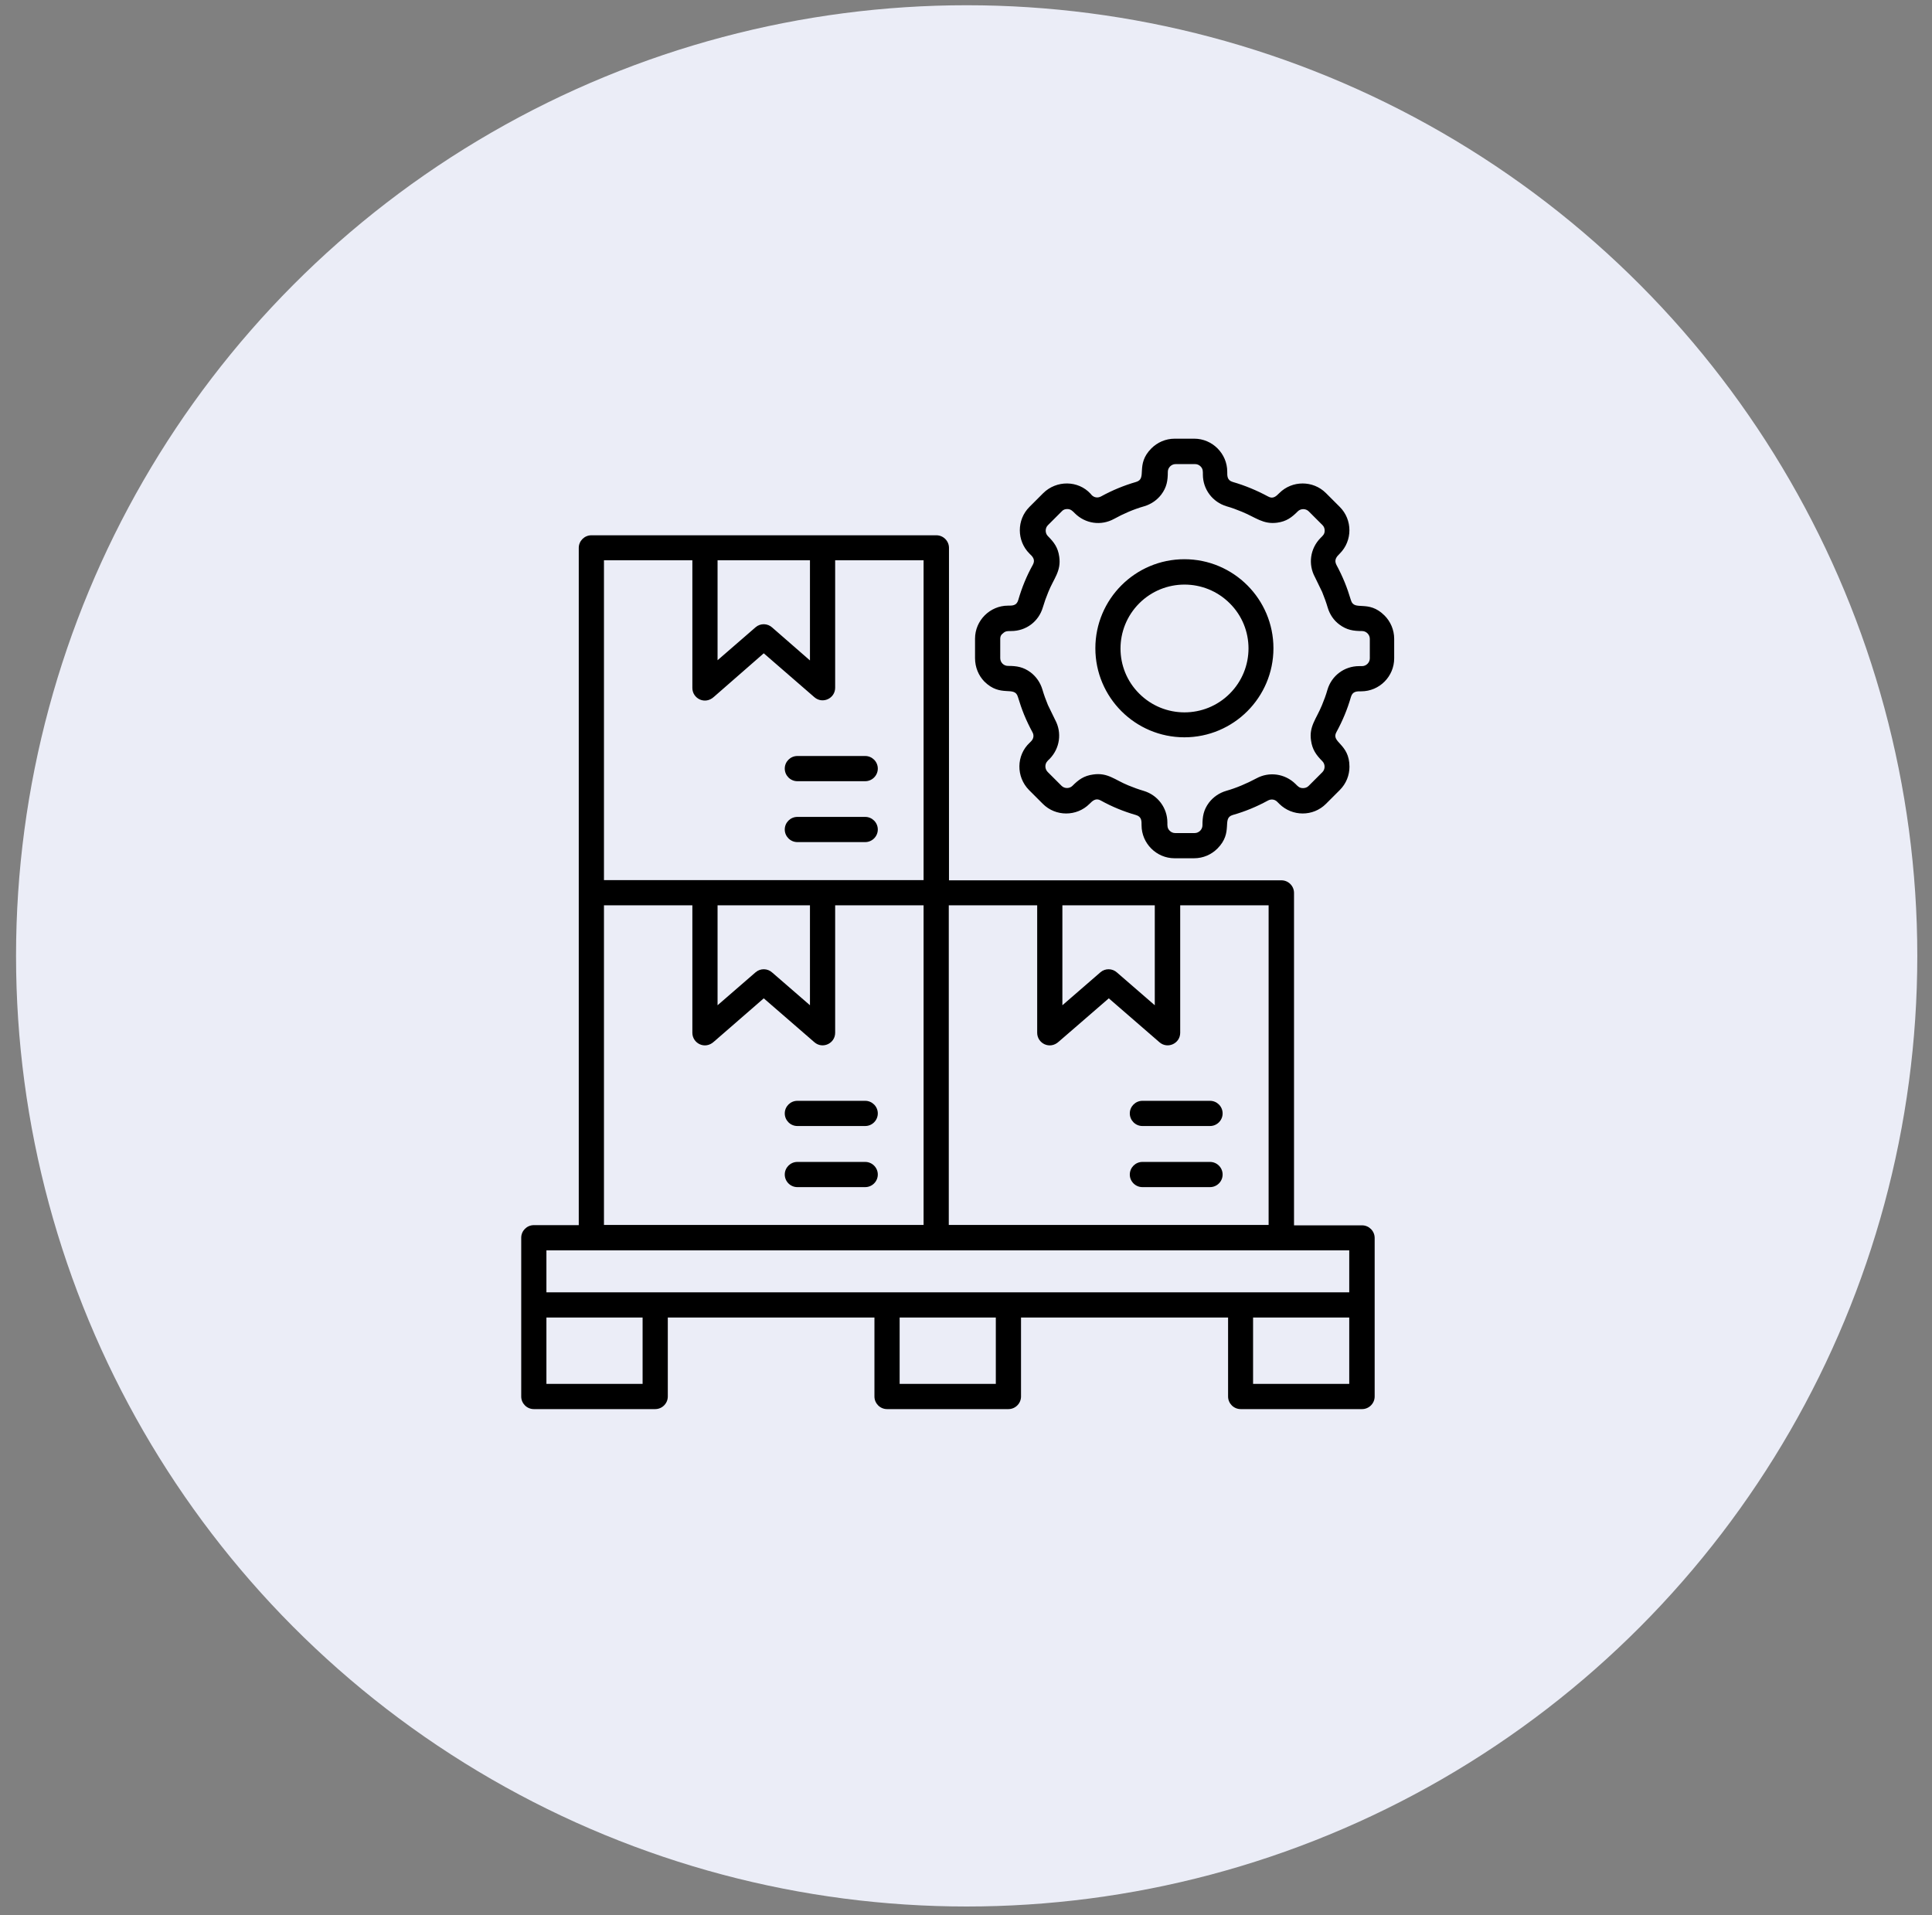
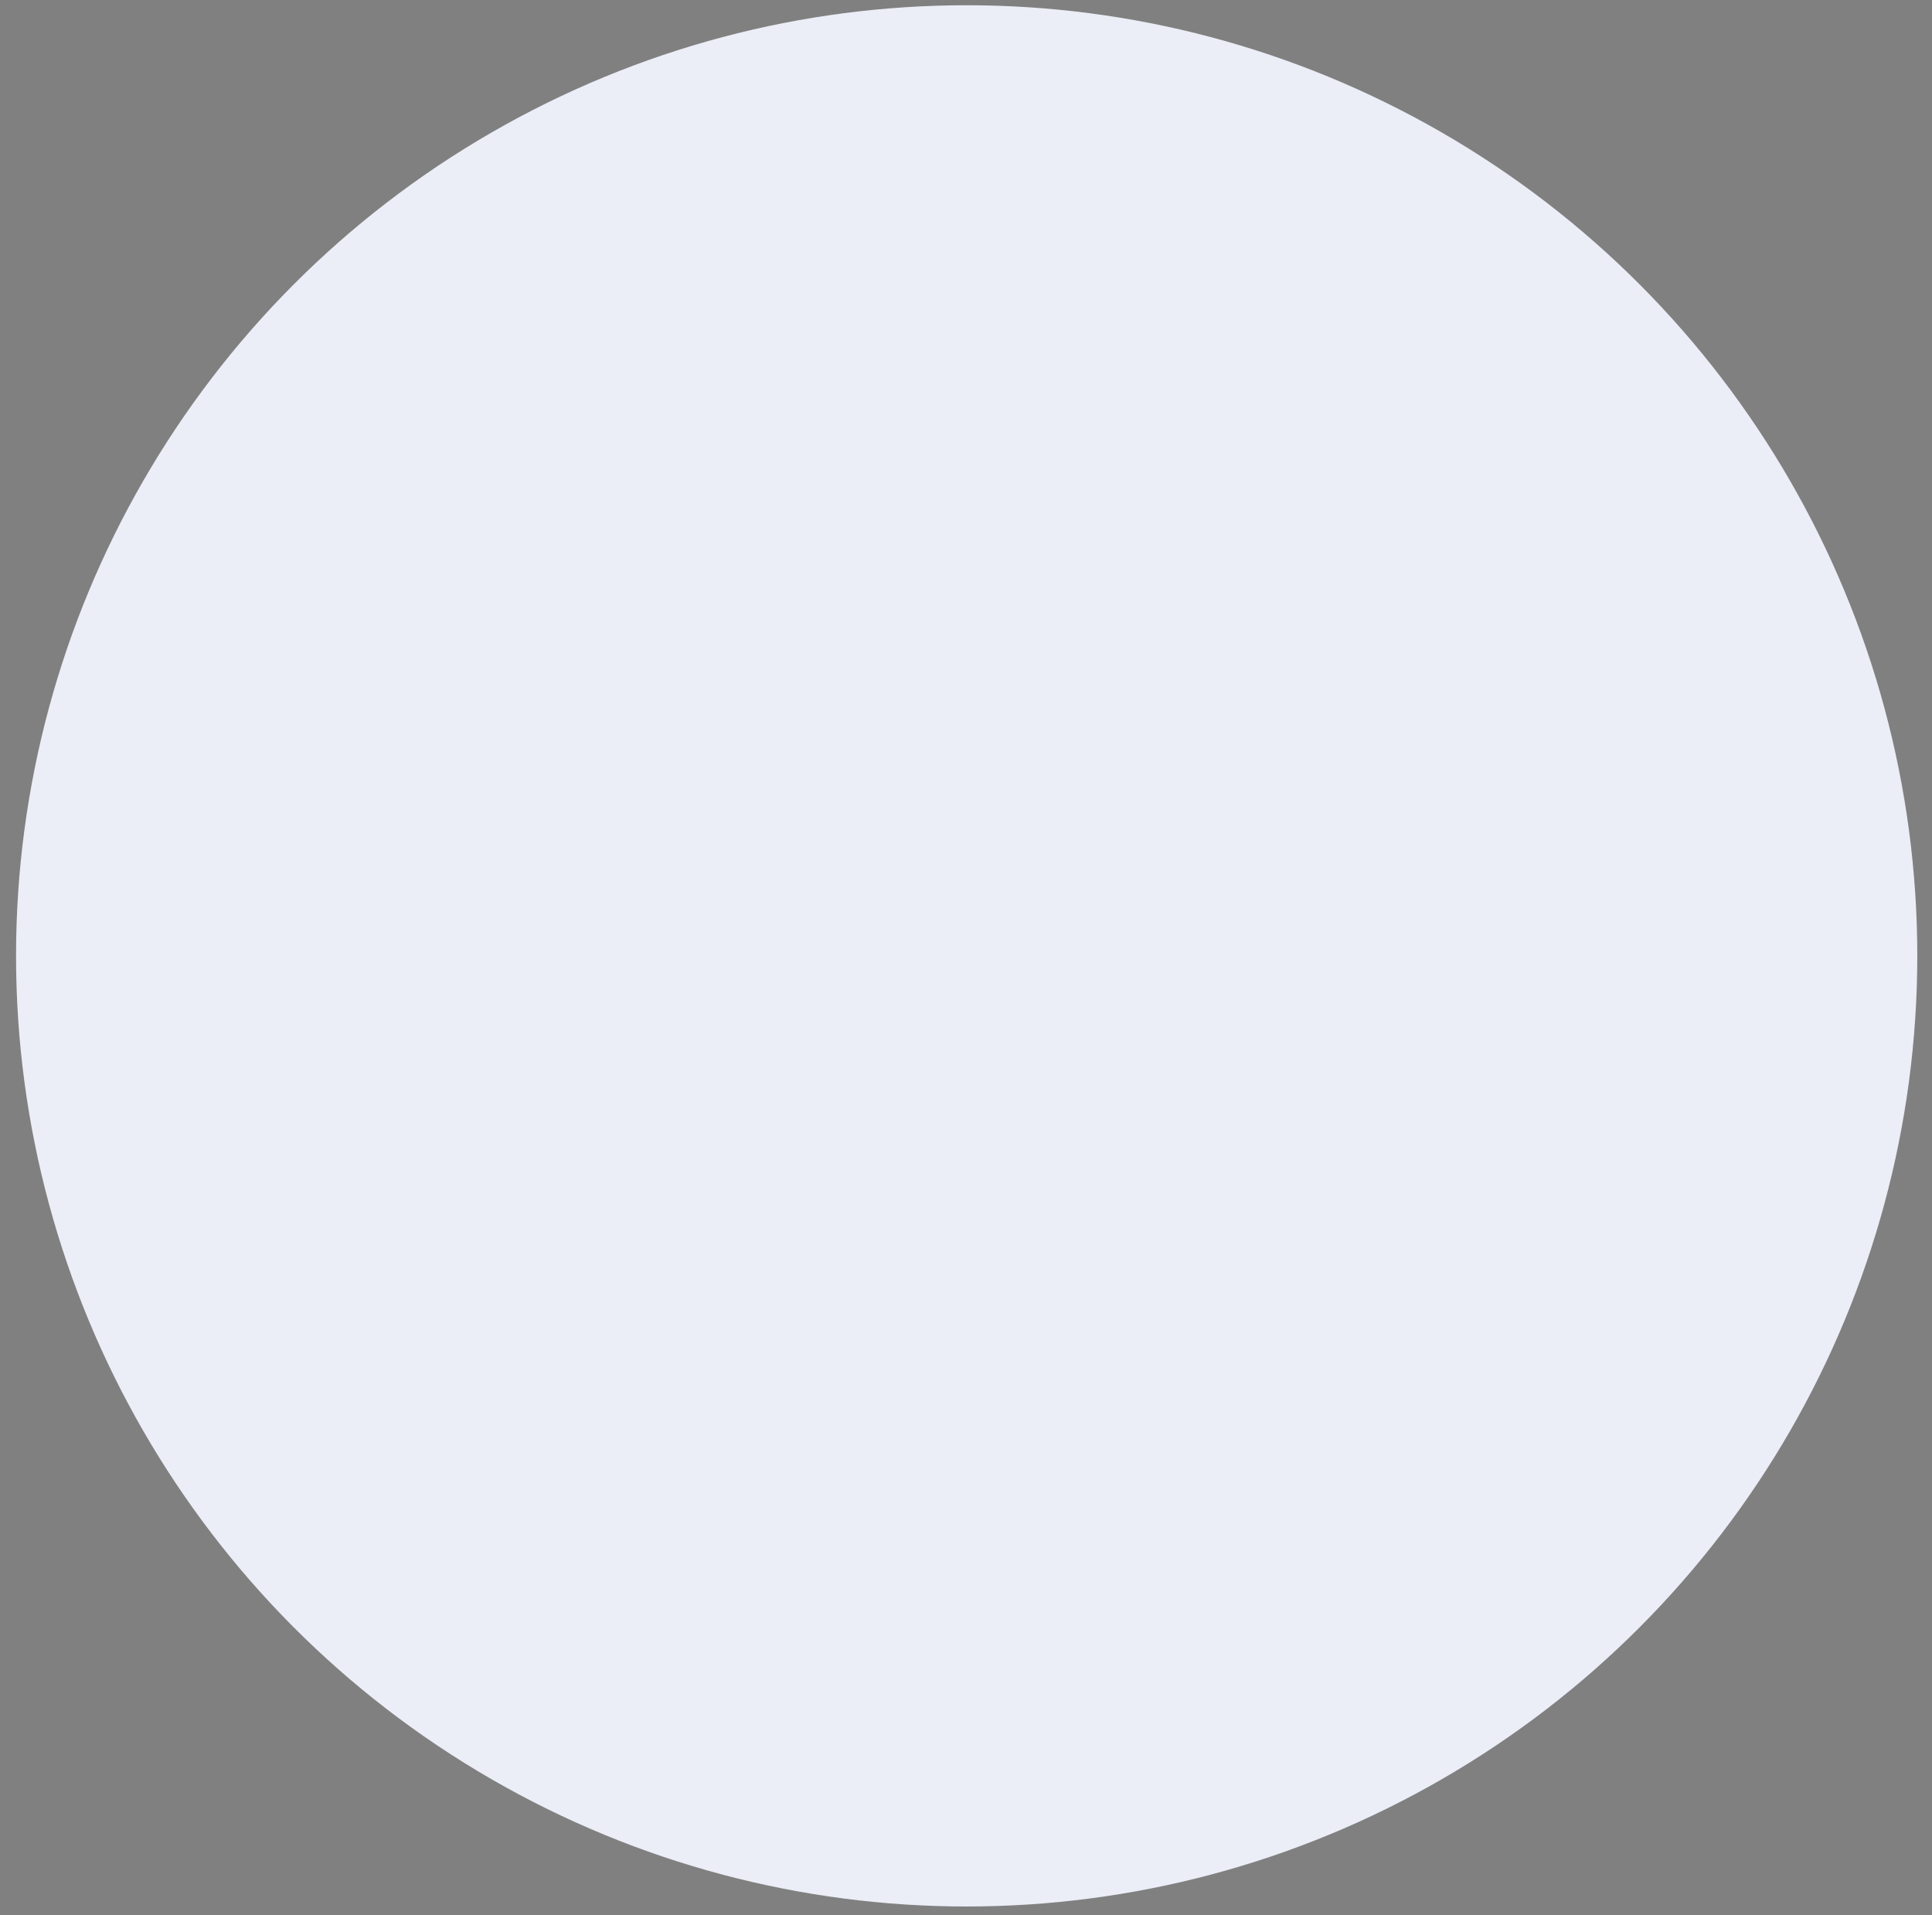
<svg xmlns="http://www.w3.org/2000/svg" width="115" height="114" viewBox="0 0 115 114" fill="none">
  <rect x="0" y="0" width="115" height="114" fill="#808080" stroke="none" />
  <circle cx="57.54" cy="56.897" r="56.585" fill="#EBEDF7" />
-   <path d="M70.5 33.287C73.425 33.287 75.8 35.662 75.8 38.587C75.8 41.512 73.425 43.887 70.5 43.887C67.575 43.887 65.2 41.512 65.2 38.587C65.2 35.662 67.575 33.287 70.5 33.287ZM73.2 35.912C71.713 34.425 69.3 34.425 67.812 35.912C66.325 37.4 66.325 39.812 67.812 41.287C69.3 42.775 71.713 42.775 73.2 41.287C74.688 39.8 74.688 37.387 73.2 35.912ZM58.038 39.175V38.012C58.038 36.937 58.925 36.05 60 36.05C60.25 36.05 60.513 36.062 60.612 35.712C60.825 34.975 61.112 34.275 61.475 33.625C61.65 33.312 61.462 33.125 61.275 32.95C60.513 32.187 60.513 30.937 61.275 30.175L62.1 29.35C62.888 28.575 64.175 28.587 64.912 29.387L64.987 29.475C65.138 29.625 65.35 29.65 65.537 29.55C66.2 29.187 66.888 28.9 67.625 28.687C68.312 28.487 67.562 27.662 68.537 26.687C68.888 26.337 69.375 26.112 69.925 26.112H71.088C72.162 26.112 73.05 27 73.05 28.075C73.05 28.325 73.037 28.587 73.375 28.687C74.112 28.9 74.8 29.187 75.475 29.55C75.775 29.725 75.963 29.537 76.15 29.35C76.912 28.587 78.162 28.587 78.925 29.35L79.75 30.175C80.513 30.937 80.513 32.187 79.75 32.95C79.575 33.125 79.388 33.312 79.55 33.625C79.725 33.95 79.888 34.287 80.037 34.65C80.175 34.987 80.3 35.35 80.412 35.725C80.612 36.412 81.438 35.662 82.412 36.637C82.763 36.987 82.987 37.487 82.987 38.025V39.187C82.987 40.262 82.112 41.15 81.025 41.15C80.775 41.15 80.513 41.137 80.412 41.487C80.2 42.225 79.912 42.912 79.55 43.575C79.2 44.2 80.325 44.25 80.325 45.637C80.325 46.137 80.138 46.637 79.75 47.025L78.925 47.85C78.162 48.612 76.925 48.612 76.15 47.85L76.025 47.725C75.875 47.575 75.662 47.55 75.475 47.65C74.812 48.012 74.125 48.3 73.375 48.512C72.7 48.712 73.438 49.537 72.463 50.512C72.112 50.862 71.625 51.087 71.075 51.087H69.912C68.838 51.087 67.95 50.2 67.95 49.125C67.95 48.875 67.963 48.612 67.612 48.512C66.875 48.3 66.175 48.012 65.525 47.65C65.225 47.475 65.025 47.675 64.85 47.85C64.088 48.612 62.837 48.612 62.075 47.85L61.25 47.025C60.475 46.237 60.487 44.962 61.288 44.212L61.375 44.125C61.525 43.975 61.562 43.762 61.45 43.575C61.275 43.25 61.112 42.912 60.962 42.55C60.825 42.212 60.7 41.85 60.587 41.475C60.388 40.8 59.562 41.537 58.587 40.562C58.25 40.212 58.038 39.725 58.038 39.175ZM59.538 38.012V39.175C59.538 39.425 59.737 39.637 60 39.637C60.525 39.637 60.913 39.7 61.35 40.025C61.675 40.275 61.925 40.625 62.05 41.05C62.138 41.35 62.25 41.662 62.375 41.962L62.8 42.837C63.225 43.612 63.087 44.55 62.475 45.175C62.337 45.3 62.225 45.412 62.225 45.625C62.225 45.737 62.275 45.862 62.362 45.95L63.188 46.775C63.362 46.95 63.663 46.95 63.837 46.775C64.2 46.412 64.513 46.175 65.075 46.1C65.938 45.975 66.362 46.425 67.162 46.75C67.463 46.875 67.775 46.987 68.075 47.075C68.912 47.325 69.487 48.087 69.487 48.962C69.487 49.15 69.475 49.3 69.625 49.45C69.713 49.537 69.825 49.587 69.95 49.587H71.112C71.362 49.587 71.575 49.375 71.575 49.125C71.575 48.6 71.638 48.212 71.963 47.775C72.213 47.45 72.562 47.2 72.987 47.075C73.6 46.9 74.213 46.637 74.775 46.337C75.55 45.912 76.487 46.05 77.112 46.662C77.25 46.8 77.338 46.912 77.562 46.912C77.675 46.912 77.8 46.875 77.888 46.787L78.713 45.962C78.888 45.787 78.888 45.487 78.713 45.312C78.338 44.937 78.112 44.612 78.037 44.075C77.912 43.237 78.35 42.8 78.688 41.975C78.812 41.675 78.925 41.375 79.013 41.062C79.263 40.212 80.025 39.65 80.9 39.65H81.075C81.325 39.65 81.537 39.437 81.537 39.187V38.025C81.537 37.775 81.325 37.562 81.075 37.562C80.55 37.562 80.162 37.5 79.725 37.175C79.388 36.925 79.15 36.575 79.025 36.15C78.938 35.85 78.825 35.55 78.7 35.237L78.275 34.362C77.85 33.587 77.987 32.65 78.6 32.025C78.737 31.887 78.85 31.8 78.85 31.587C78.85 31.462 78.812 31.35 78.725 31.262L77.9 30.437C77.725 30.262 77.425 30.262 77.25 30.437C76.888 30.8 76.575 31.037 76.025 31.112C75.188 31.225 74.75 30.8 73.925 30.462C73.625 30.337 73.325 30.225 73.013 30.137C72.175 29.887 71.6 29.125 71.6 28.25C71.6 28.062 71.612 27.912 71.463 27.762C71.375 27.675 71.263 27.625 71.138 27.625H69.975C69.725 27.625 69.513 27.837 69.513 28.087C69.513 28.612 69.45 29 69.125 29.437C68.875 29.762 68.525 30.012 68.1 30.137C67.487 30.312 66.875 30.575 66.312 30.887C65.537 31.312 64.6 31.175 63.975 30.55C63.837 30.412 63.737 30.3 63.525 30.3C63.4 30.3 63.288 30.337 63.2 30.437L62.375 31.262C62.2 31.437 62.2 31.737 62.375 31.912C62.737 32.275 62.975 32.587 63.05 33.137C63.175 34 62.725 34.425 62.4 35.237C62.275 35.537 62.163 35.85 62.075 36.15C61.825 37 61.075 37.562 60.188 37.562C60 37.562 59.85 37.55 59.7 37.7C59.587 37.775 59.538 37.887 59.538 38.012ZM60.775 78.425V83.125C60.775 83.537 60.438 83.875 60.025 83.875H52.8C52.388 83.875 52.05 83.537 52.05 83.125V78.425H39.75V83.125C39.75 83.537 39.413 83.875 39 83.875H31.775C31.363 83.875 31.025 83.537 31.025 83.125V73.675C31.025 73.262 31.363 72.925 31.775 72.925H34.45V32.612C34.45 32.2 34.788 31.862 35.2 31.862H55.737C56.15 31.862 56.487 32.2 56.487 32.612V52.4H76.275C76.688 52.4 77.025 52.737 77.025 53.15V72.937H81.075C81.487 72.937 81.825 73.275 81.825 73.687V83.125C81.825 83.537 81.487 83.875 81.075 83.875H73.85C73.438 83.875 73.1 83.537 73.1 83.125V78.425H60.775ZM53.55 78.425V82.375H59.275V78.425H53.55ZM74.588 78.425V82.375H80.312V78.425H74.588ZM32.525 78.425V82.375H38.25V78.425H32.525ZM80.312 74.425H32.525V76.925H80.312V74.425ZM51.5 48.625C51.913 48.625 52.25 48.962 52.25 49.375C52.25 49.787 51.913 50.125 51.5 50.125H47.462C47.05 50.125 46.712 49.787 46.712 49.375C46.712 48.962 47.05 48.625 47.462 48.625H51.5ZM51.5 45C51.913 45 52.25 45.337 52.25 45.75C52.25 46.162 51.913 46.5 51.5 46.5H47.462C47.05 46.5 46.712 46.162 46.712 45.75C46.712 45.337 47.05 45 47.462 45H51.5ZM48.212 33.35H42.712V39.3L44.975 37.337C45.263 37.087 45.688 37.1 45.962 37.35L48.212 39.312V33.35ZM49.712 33.35V40.937C49.712 41.575 48.962 41.925 48.475 41.5L45.462 38.887L42.5 41.475C41.962 41.975 41.212 41.575 41.212 40.95V33.35H35.95V52.387H54.975V33.35H49.712ZM72.025 69.162C72.438 69.162 72.775 69.5 72.775 69.912C72.775 70.325 72.438 70.662 72.025 70.662H68C67.588 70.662 67.25 70.325 67.25 69.912C67.25 69.5 67.588 69.162 68 69.162H72.025ZM72.025 65.525C72.438 65.525 72.775 65.862 72.775 66.275C72.775 66.687 72.438 67.025 72.025 67.025H68C67.588 67.025 67.25 66.687 67.25 66.275C67.25 65.862 67.588 65.525 68 65.525H72.025ZM63.237 53.887V59.837L65.5 57.875C65.787 57.625 66.213 57.637 66.487 57.887L68.737 59.837V53.887H63.237ZM70.25 53.887V61.475C70.25 62.112 69.5 62.462 69.013 62.037L66 59.425L63.025 62C62.487 62.5 61.737 62.1 61.737 61.475V53.887H56.475V72.912H75.513V53.887H70.25ZM54.975 72.925V53.887H49.712V61.475C49.712 62.112 48.962 62.462 48.475 62.037L45.462 59.425L42.5 62C41.962 62.5 41.212 62.1 41.212 61.475V53.887H35.95V72.912H54.975V72.925ZM51.5 69.162C51.913 69.162 52.25 69.5 52.25 69.912C52.25 70.325 51.913 70.662 51.5 70.662H47.462C47.05 70.662 46.712 70.325 46.712 69.912C46.712 69.5 47.05 69.162 47.462 69.162H51.5ZM51.5 65.525C51.913 65.525 52.25 65.862 52.25 66.275C52.25 66.687 51.913 67.025 51.5 67.025H47.462C47.05 67.025 46.712 66.687 46.712 66.275C46.712 65.862 47.05 65.525 47.462 65.525H51.5ZM42.712 53.887V59.837L44.975 57.875C45.263 57.625 45.688 57.637 45.962 57.887L48.212 59.837V53.887H42.712Z" fill="black" />
</svg>